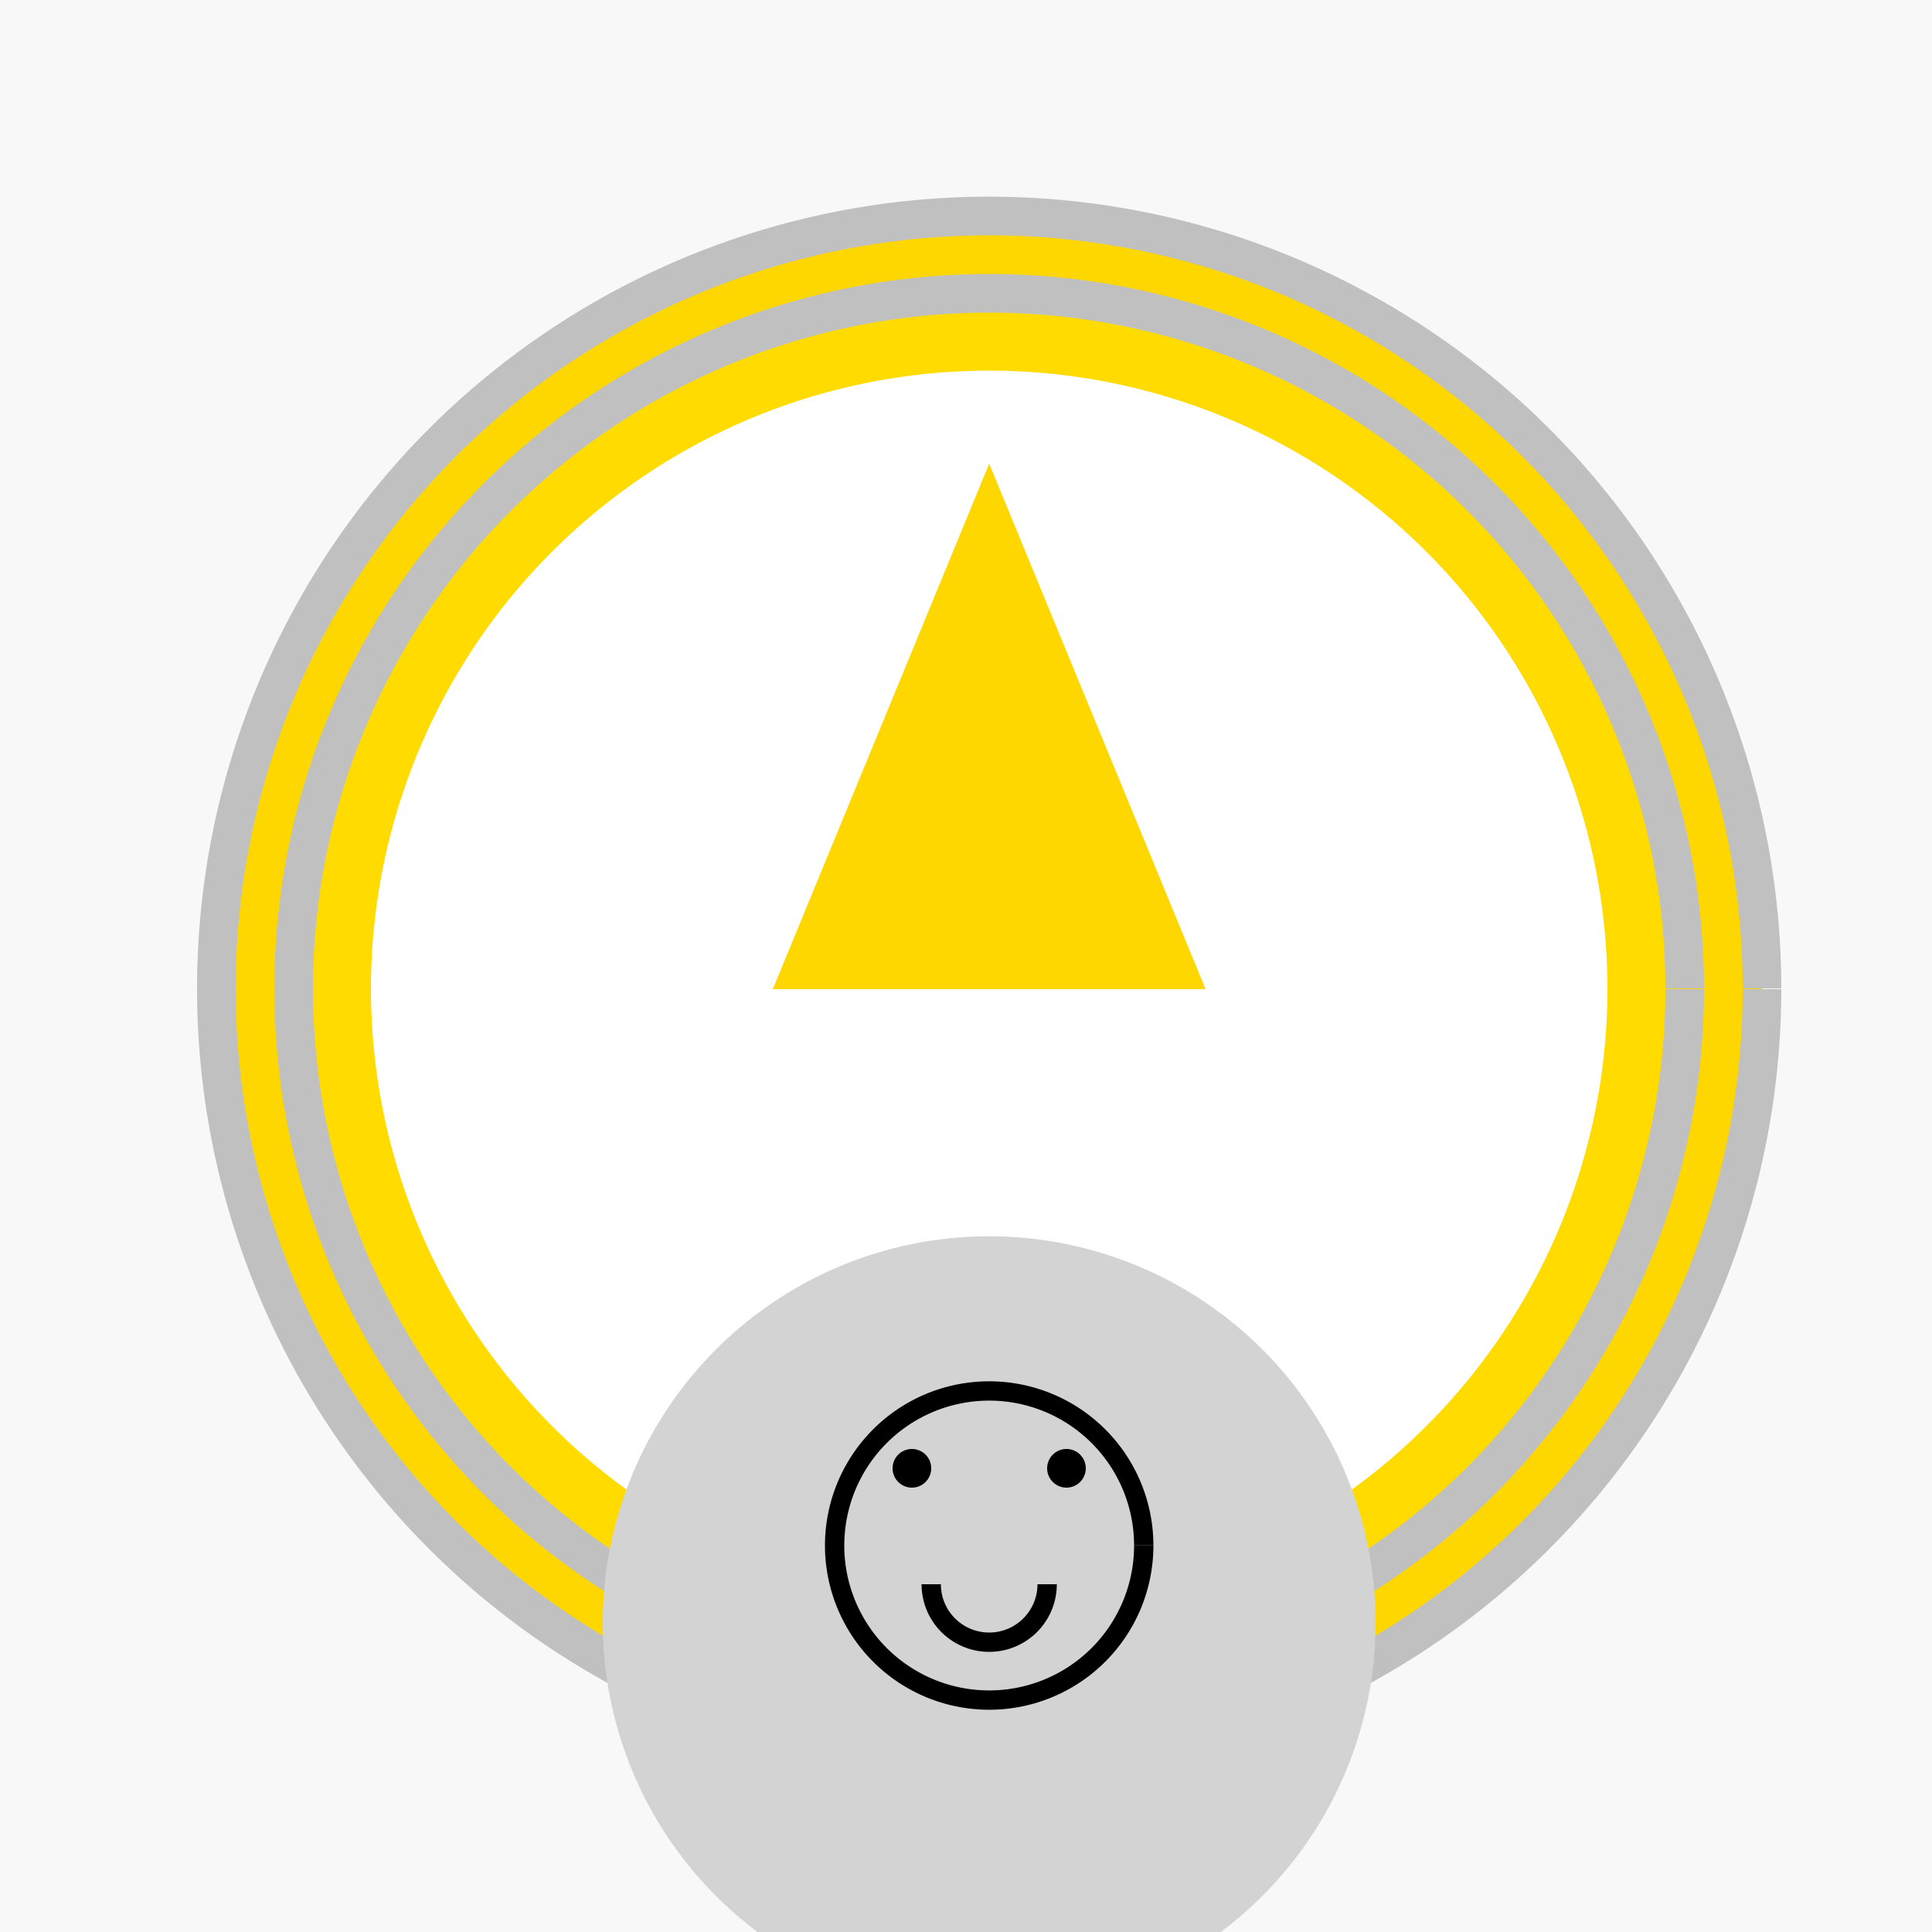
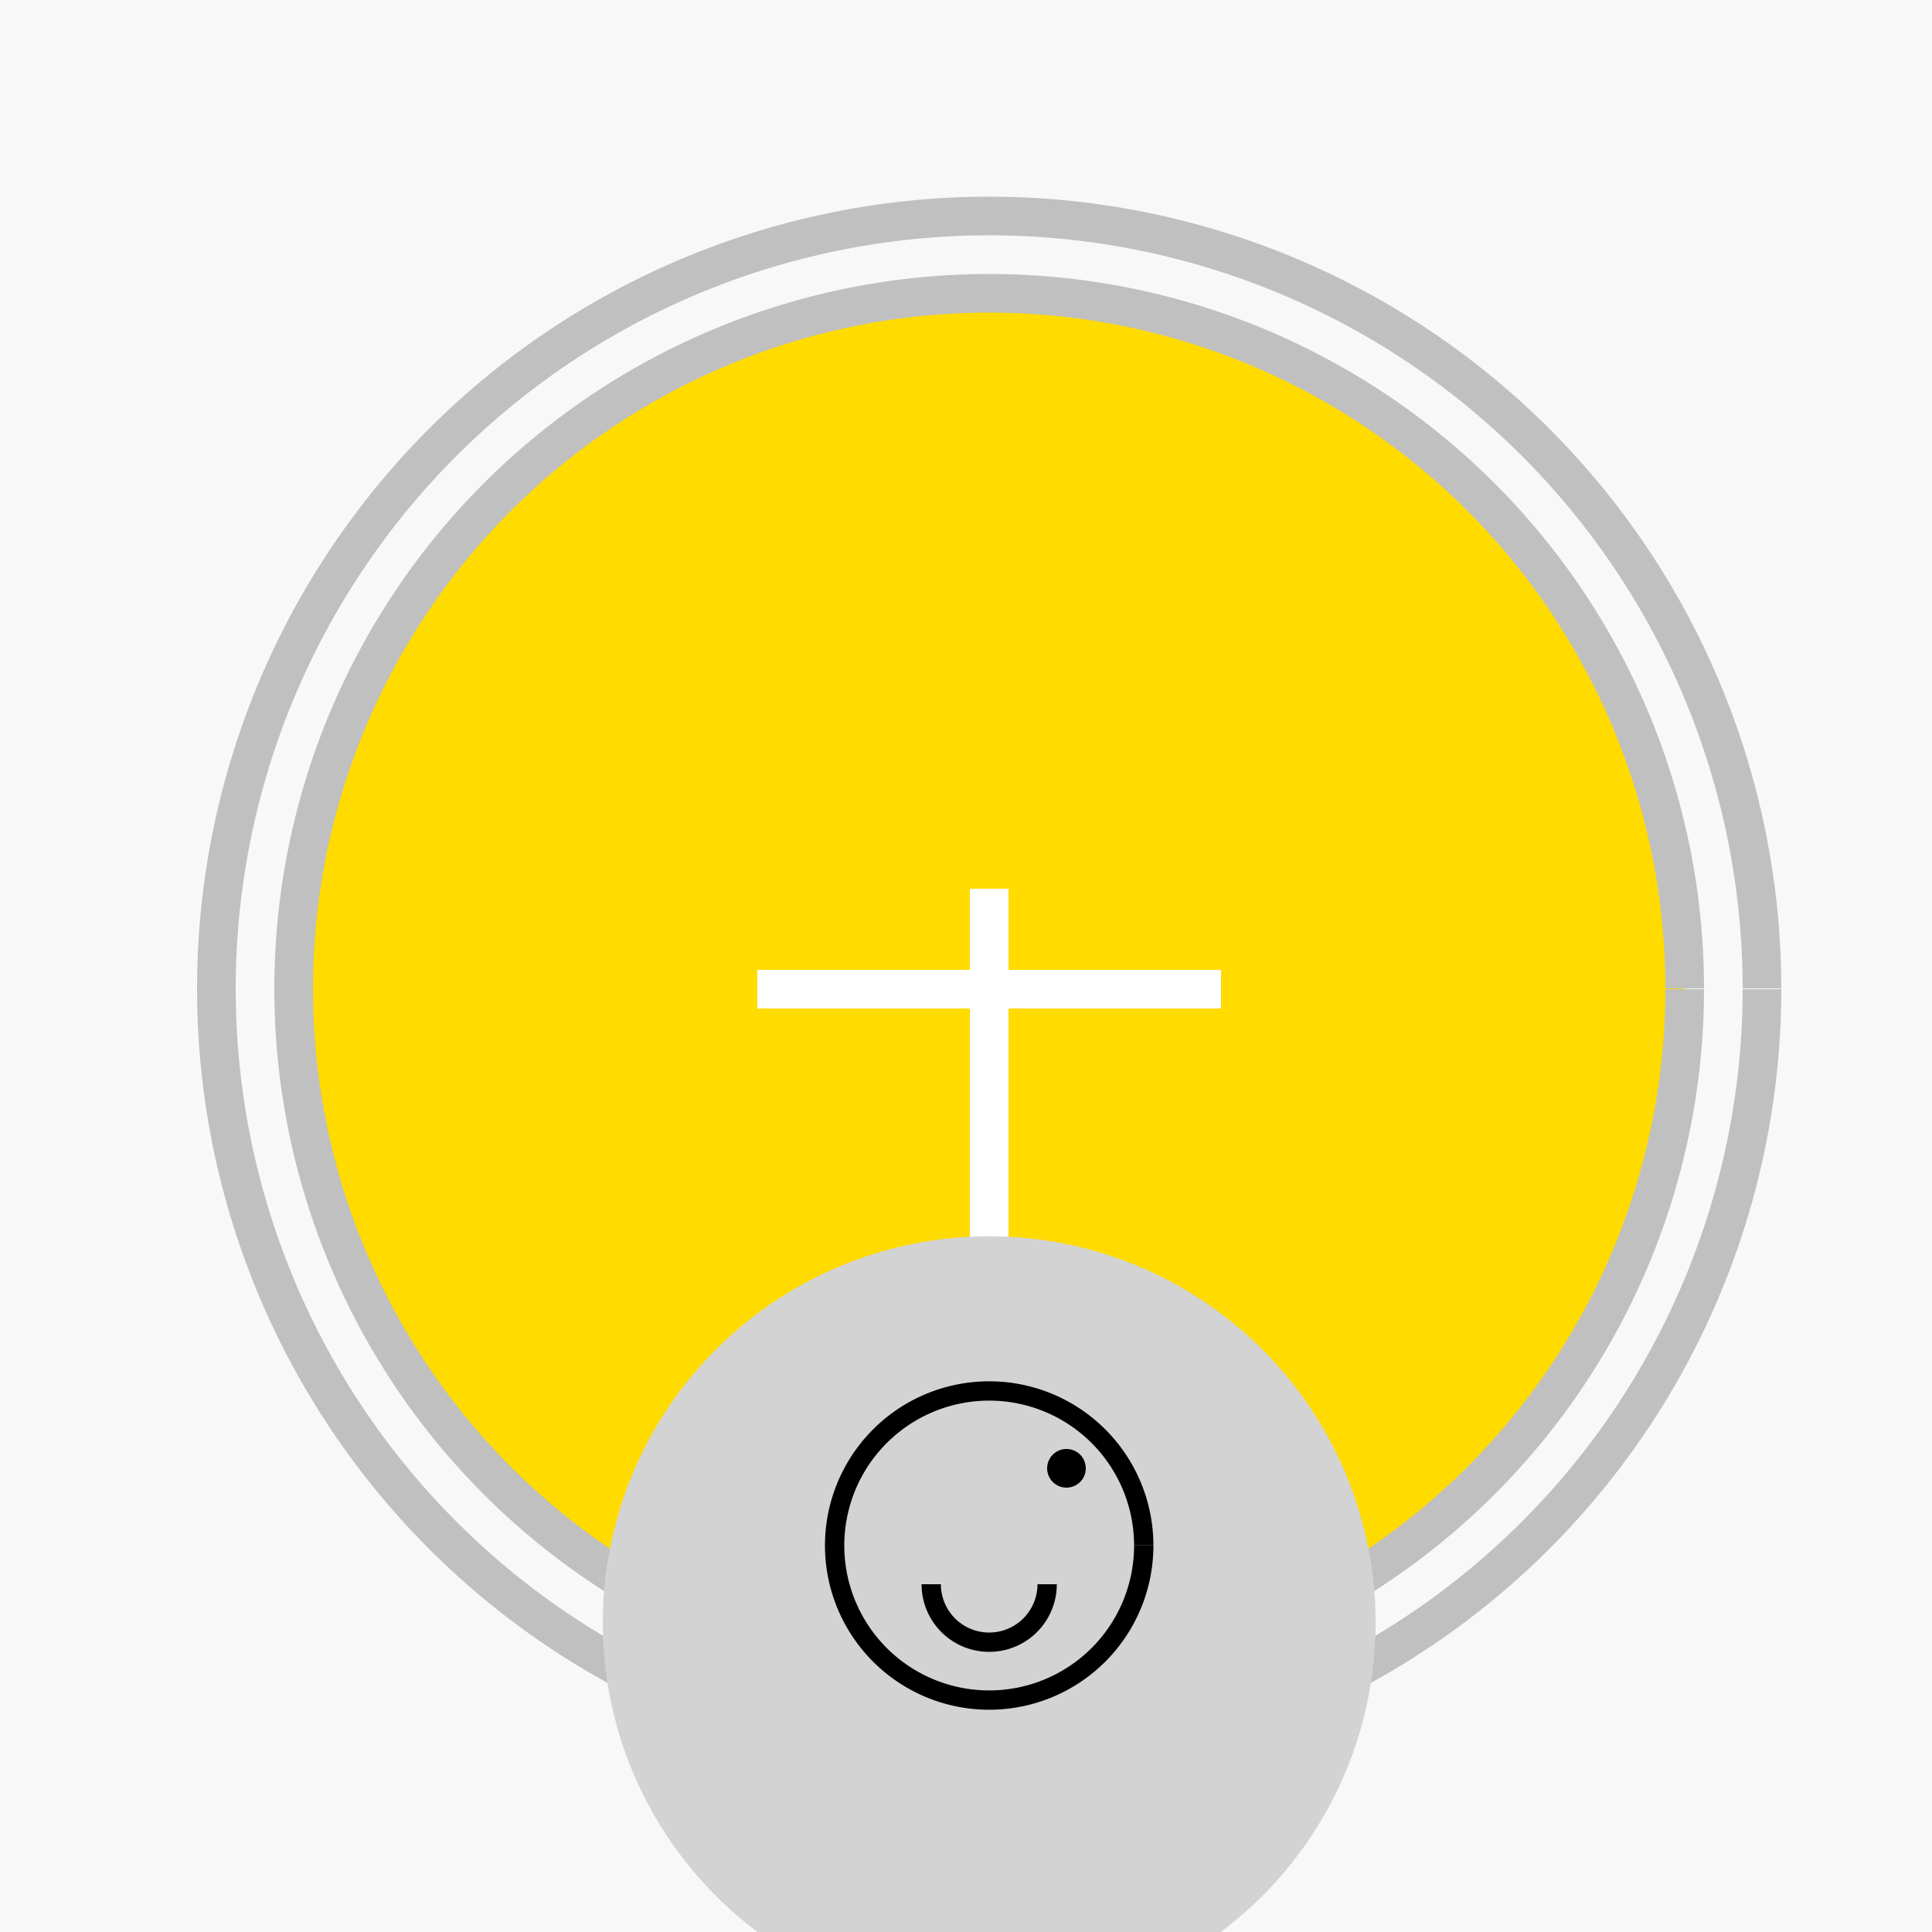
<svg xmlns="http://www.w3.org/2000/svg" width="500" height="500">
  <defs>
    <radialGradient id="c2s_1" cx="256px" cy="420px" r="100px" fx="256px" fy="420px" gradientUnits="userSpaceOnUse" />
  </defs>
  <g>
    <rect fill="#F8F8F8" stroke="none" x="0" y="0" width="512" height="512" />
-     <path fill="#FFD700" stroke="none" paint-order="stroke fill markers" d=" M 456 256 A 200 200 0 1 1 456 255.8" />
    <path fill="#FFDB00" stroke="none" paint-order="stroke fill markers" d=" M 436 256 A 180 180 0 1 1 436 255.82" />
-     <path fill="#FFF" stroke="none" paint-order="stroke fill markers" d=" M 416 256 A 160 160 0 1 1 416 255.84" />
    <path fill="none" stroke="#C0C0C0" paint-order="fill stroke markers" d=" M 456 256 A 200 200 0 1 1 456 255.8" stroke-miterlimit="10" stroke-width="10" stroke-dasharray="" />
    <path fill="none" stroke="#C0C0C0" paint-order="fill stroke markers" d=" M 436 256 A 180 180 0 1 1 436 255.82" stroke-miterlimit="10" stroke-width="10" stroke-dasharray="" />
    <path fill="none" stroke="#FFF" paint-order="fill stroke markers" d=" M 256 390 L 256 230" stroke-miterlimit="10" stroke-width="10" stroke-dasharray="" />
    <path fill="none" stroke="#FFF" paint-order="fill stroke markers" d=" M 316 256 L 196 256" stroke-miterlimit="10" stroke-width="10" stroke-dasharray="" />
    <path fill="#D3D3D3" stroke="none" paint-order="stroke fill markers" d=" M 356 420 A 100 100 0 1 1 356 419.9" />
-     <rect fill="url(#c2s_1)" stroke="none" x="156" y="320" width="200" height="200" />
-     <path fill="#FFD700" stroke="none" paint-order="stroke fill markers" d=" M 256 120 L 200 256 L 312 256 Z" />
+     <path fill="#FFD700" stroke="none" paint-order="stroke fill markers" d=" M 256 120 L 312 256 Z" />
    <path fill="none" stroke="#000" paint-order="fill stroke markers" d=" M 296 400 A 40 40 0 1 1 296 399.96" stroke-miterlimit="10" stroke-width="5" stroke-dasharray="" />
-     <path fill="#000" stroke="none" paint-order="stroke fill markers" d=" M 241 380 A 5 5 0 1 1 241 379.995" />
    <path fill="#000" stroke="none" paint-order="stroke fill markers" d=" M 281 380 A 5 5 0 1 1 281 379.995" />
    <path fill="none" stroke="#000" paint-order="fill stroke markers" d=" M 271 410 A 15 15 0 0 1 241 410" stroke-miterlimit="10" stroke-width="5" stroke-dasharray="" />
  </g>
</svg>